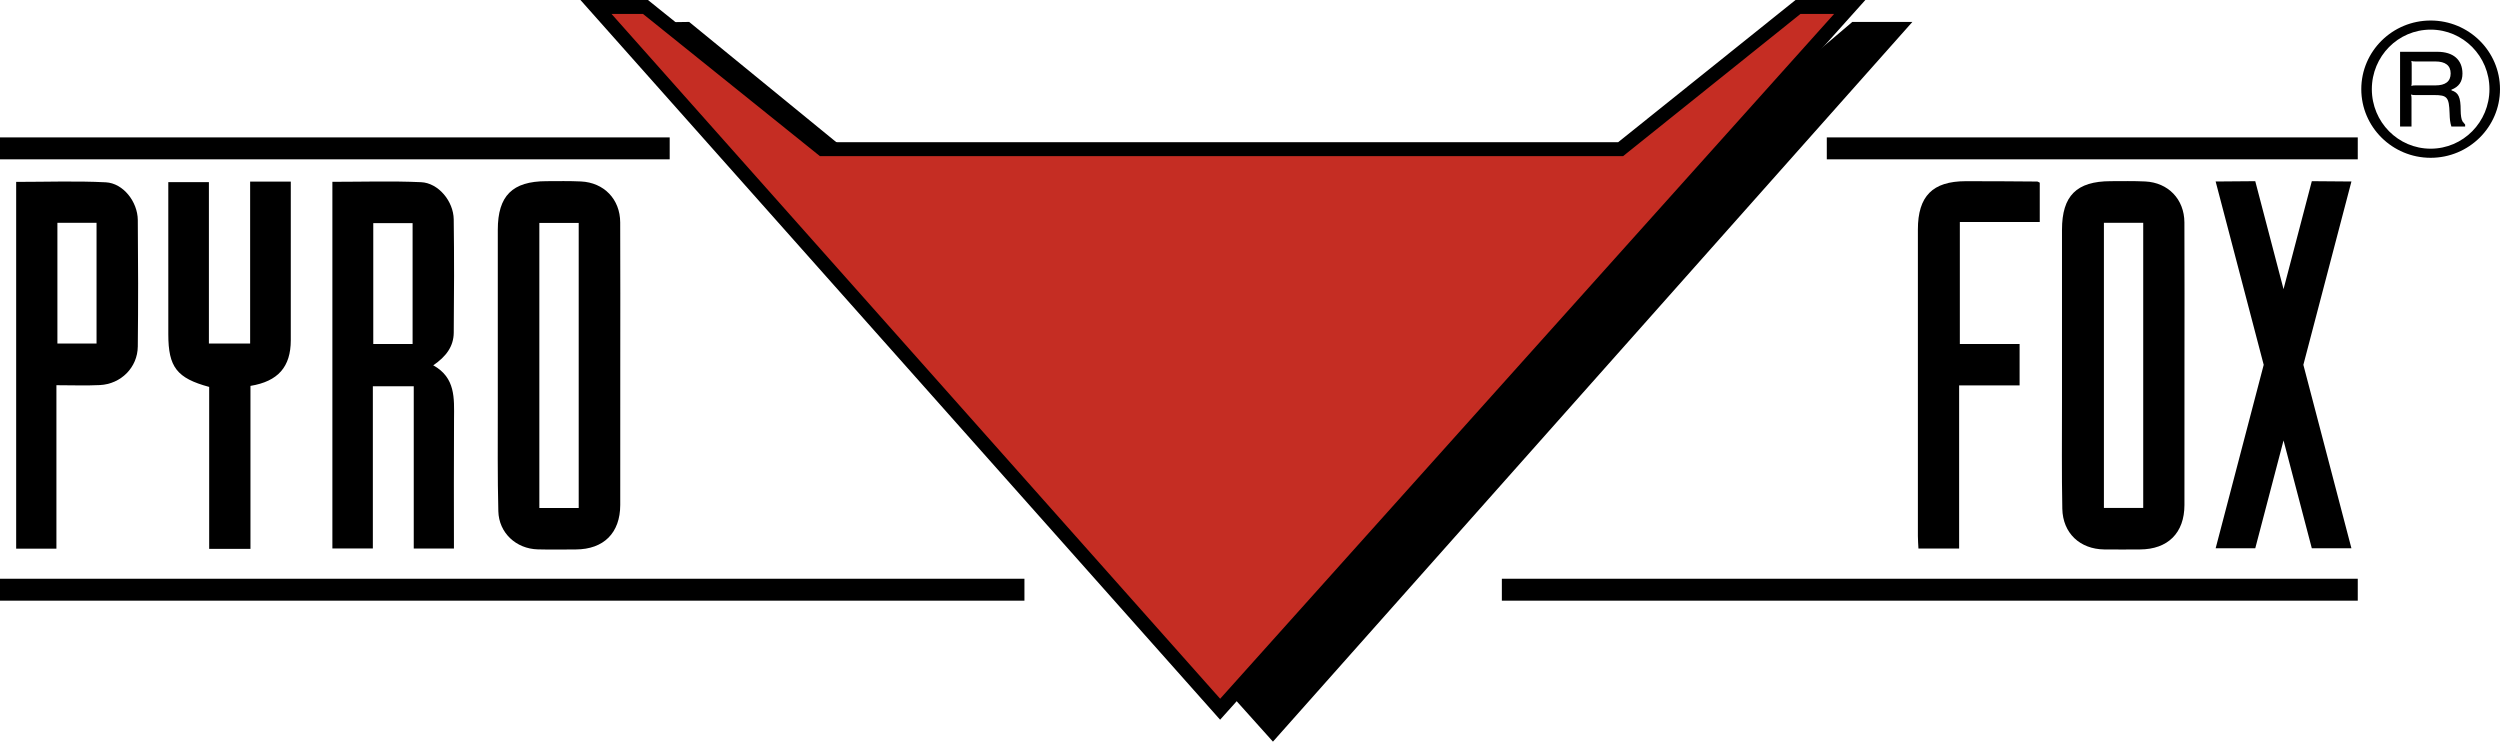
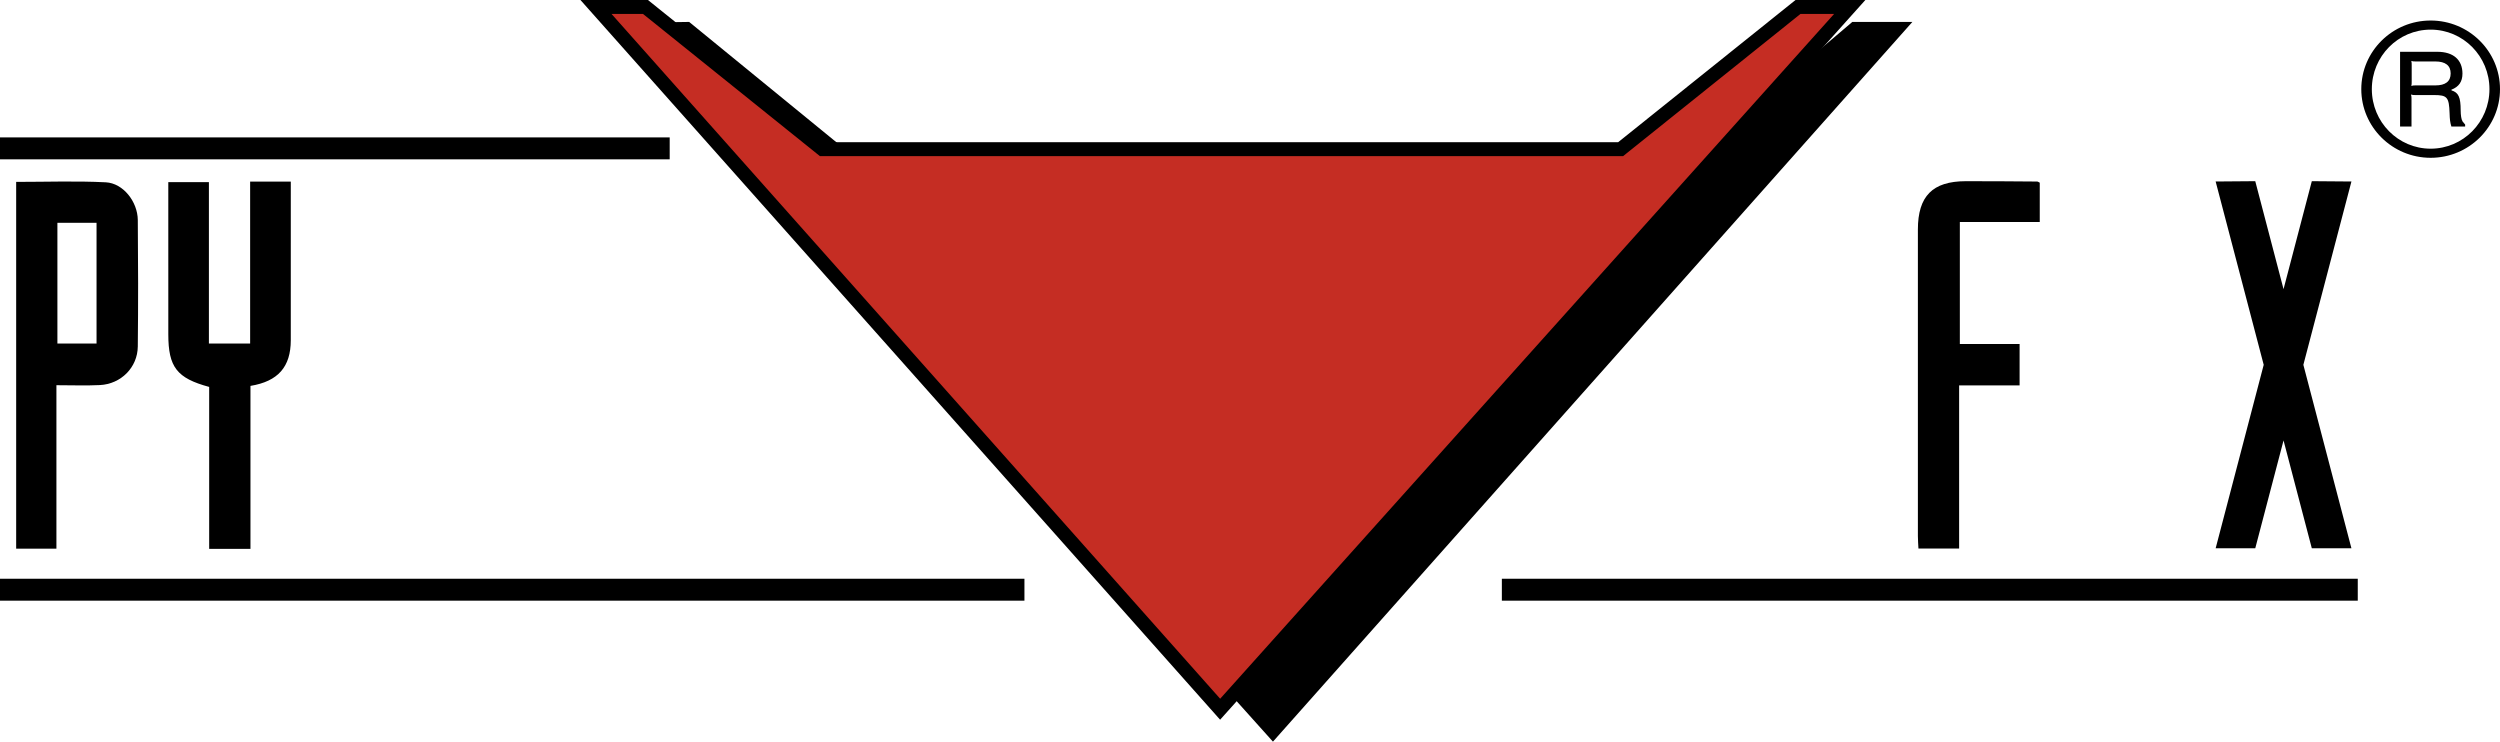
<svg xmlns="http://www.w3.org/2000/svg" version="1.1" x="0px" y="0px" width="895.006px" height="265.511px" viewBox="0 0 895.006 265.511" enable-background="new 0 0 895.006 265.511" xml:space="preserve">
  <g id="Ebene_2">
    <rect y="207.191" width="366.751" height="7.851" />
    <rect y="49.191" width="239.751" height="7.851" />
-     <rect x="653.998" y="49.191" width="190.086" height="7.851" />
    <rect x="537.666" y="207.191" width="306.418" height="7.851" />
  </g>
  <g id="Ebene_3">
    <g>
      <polygon fill-rule="evenodd" clip-rule="evenodd" points="224.803,8.161 455.719,265.511 684.635,7.851 663.135,7.851     598.219,63.012 314.221,63.012 246.721,7.851   " />
    </g>
    <path fill-rule="evenodd" clip-rule="evenodd" d="M89.55,65.017c5.022,0,9.522,0,14.555,0c0,1.506,0,2.883,0,4.259   c0,17.512,0.014,35.023-0.004,52.536c-0.011,9.492-4.508,14.712-14.434,16.338c0,19.321,0,38.736,0,58.349   c-5.131,0-9.75,0-14.781,0c0-19.504,0-38.8,0-57.981c-11.579-3.129-14.62-7.102-14.629-18.778   c-0.014-16.657-0.005-33.315-0.005-49.973c0-1.408,0-2.816,0-4.565c4.901,0,9.504,0,14.537,0c0,19.164,0,38.319,0,57.796   c5.018,0,9.625,0,14.762,0C89.55,103.747,89.55,84.479,89.55,65.017z" />
    <path fill-rule="evenodd" clip-rule="evenodd" d="M701.373,137.978c0,19.695,0,38.869,0,58.388c-4.936,0-9.537,0-14.566,0   c-0.066-1.437-0.196-2.938-0.197-4.44c-0.01-36.594-0.018-73.188-0.002-109.781c0.006-11.925,5.251-17.243,17.082-17.277   c8.539-0.026,17.081,0.066,25.621,0.123c0.246,0.002,0.486,0.209,0.926,0.41c0,4.544,0,9.163,0,14.083c-9.561,0-18.91,0-28.609,0   c0,14.582,0,28.869,0,43.66c4.489,0,16.498,0,21.393,0c0,5.101,0,9.703,0,14.834C718.33,137.978,706.321,137.978,701.373,137.978z" />
    <path fill-rule="evenodd" clip-rule="evenodd" d="M49.331,78.765c-0.063-6.576-5.254-13.183-11.454-13.498   c-10.599-0.54-21.246-0.148-32.089-0.148c0,43.905,0,87.538,0,131.314c4.853,0,9.457,0,14.409,0c0-19.457,0-38.639,0-58.528   c5.646,0,10.617,0.202,15.565-0.047c7.552-0.378,13.486-6.313,13.568-13.81C49.496,108.955,49.474,93.858,49.331,78.765z    M34.563,122.976c-4.487,0-9.082,0-14.012,0V79.768c4.697,0,9.198,0,14.012,0C34.563,94.083,34.563,108.353,34.563,122.976z" />
    <polygon fill-rule="evenodd" clip-rule="evenodd" points="841.818,64.977 827.637,64.863 817.512,103.512 807.387,64.863    793.205,64.977 810.413,130.607 793.206,196.291 807.388,196.291 817.512,157.679 827.636,196.291 841.817,196.291 824.61,130.607     " />
-     <path fill-rule="evenodd" clip-rule="evenodd" d="M155.1,130.781c4.59-3.106,7.292-6.754,7.341-11.653   c0.136-13.528,0.176-27.061-0.007-40.587c-0.088-6.519-5.505-13.039-11.674-13.318c-10.483-0.476-21.002-0.131-31.766-0.131   c0,44.104,0,87.731,0,131.257c4.941,0,9.543,0,14.488,0c0-19.536,0-38.707,0-58.062c4.978,0,9.591,0,14.642,0   c0,19.58,0,38.871,0,58.078c5.052,0,9.656,0,14.388,0c0-15.719-0.072-31.096,0.031-46.472   C162.592,142.57,163.104,135.207,155.1,130.781z M147.709,123.163c-4.784,0-9.283,0-14.078,0c0-14.438,0-28.714,0-43.283   c4.581,0,9.188,0,14.078,0C147.709,94.156,147.709,108.43,147.709,123.163z" />
-     <path fill-rule="evenodd" clip-rule="evenodd" d="M222.034,79.602c-0.038-8.28-5.81-14.25-14.053-14.64   c-4.119-0.195-8.252-0.114-12.379-0.101c-12.187,0.04-17.38,5.224-17.39,17.389c-0.017,21.205-0.019,42.412,0,63.618   c0.011,12.381-0.122,24.767,0.191,37.141c0.196,7.763,6.362,13.457,14.111,13.667c4.55,0.124,9.106,0.047,13.661,0.025   c9.962-0.047,15.854-5.923,15.872-15.909c0.031-16.652,0.008-33.303,0.01-49.955C222.057,113.759,222.111,96.68,222.034,79.602z    M207.177,181.875c-4.481,0-9.091,0-14.091,0c0-34.136,0-67.98,0-102.056c4.708,0,9.221,0,14.091,0   C207.177,113.681,207.177,147.625,207.177,181.875z" />
-     <path fill-rule="evenodd" clip-rule="evenodd" d="M782.022,79.623c-0.038-8.287-5.799-14.267-14.034-14.659   c-4.117-0.197-8.251-0.115-12.379-0.103c-12.198,0.038-17.4,5.216-17.41,17.368c-0.018,20.636-0.013,41.273-0.003,61.91   c0.005,12.667-0.136,25.335,0.116,37.997c0.174,8.745,6.325,14.463,15.021,14.565c4.27,0.05,8.539,0.023,12.809,0.001   c9.979-0.051,15.874-5.912,15.894-15.889c0.031-16.652,0.008-33.304,0.01-49.955C782.045,113.78,782.098,96.702,782.022,79.623z    M767.277,181.834c-4.506,0-9.116,0-14.072,0c0-33.827,0-67.766,0-102.063c4.813,0,9.321,0,14.072,0   C767.277,113.799,767.277,147.645,767.277,181.834z" />
    <g>
      <polygon fill-rule="evenodd" clip-rule="evenodd" fill="#C52D23" points="213.369,2.5 231.089,2.5 294.422,53.406 580.181,53.406     643.681,2.5 662.204,2.5 436.811,253.907   " />
      <path d="M656.604,5L436.819,250.152L218.936,5h11.273l61.961,49.803l1.372,1.103h1.76h284h1.757l1.37-1.099L644.56,5H656.604     M667.803,0h-25l-63.5,50.906h-284L231.97,0h-24.167l229,257.661L667.803,0L667.803,0z" />
    </g>
  </g>
  <g id="Ebene_4">
    <g>
      <path d="M895.006,31.92c0,13.567-11.136,24.574-24.83,24.574c-13.695,0-24.83-11.007-24.83-24.574s11.135-24.574,24.83-24.574    C883.87,7.346,895.006,18.353,895.006,31.92z M849.121,31.92c0,11.775,9.407,21.311,21.055,21.311    c11.646,0,21.055-9.535,21.055-21.311c0-11.775-9.408-21.311-21.055-21.311C858.528,10.609,849.121,20.145,849.121,31.92z     M859.232,18.545h13.375c5.695,0,8.959,2.88,8.959,7.808c0,2.88-1.279,4.735-3.968,5.759l0.064,0.256    c2.496,0.768,3.264,2.432,3.264,7.167c0,1.664,0.256,3.328,0.64,3.839c0,0.064-0.319-0.32,0.96,1.216v0.704h-4.928    c-0.447-1.472-0.575-2.496-0.64-4.735c-0.192-5.76-0.832-6.528-5.567-6.528h-6.655c-0.769,0-0.96,0-1.601-0.192    c0.192,0.704,0.192,0.832,0.192,1.6v9.855h-4.096V18.545z M863.392,29.168c0,0.832,0,0.896-0.128,1.6    c0.641-0.192,0.769-0.192,1.536-0.192h7.04c3.647,0,5.503-1.408,5.503-4.288c0-2.816-1.855-4.288-5.503-4.288h-7.04    c-0.768,0-0.896,0-1.536-0.192c0.128,0.704,0.128,0.768,0.128,1.6V29.168z" />
    </g>
  </g>
</svg>